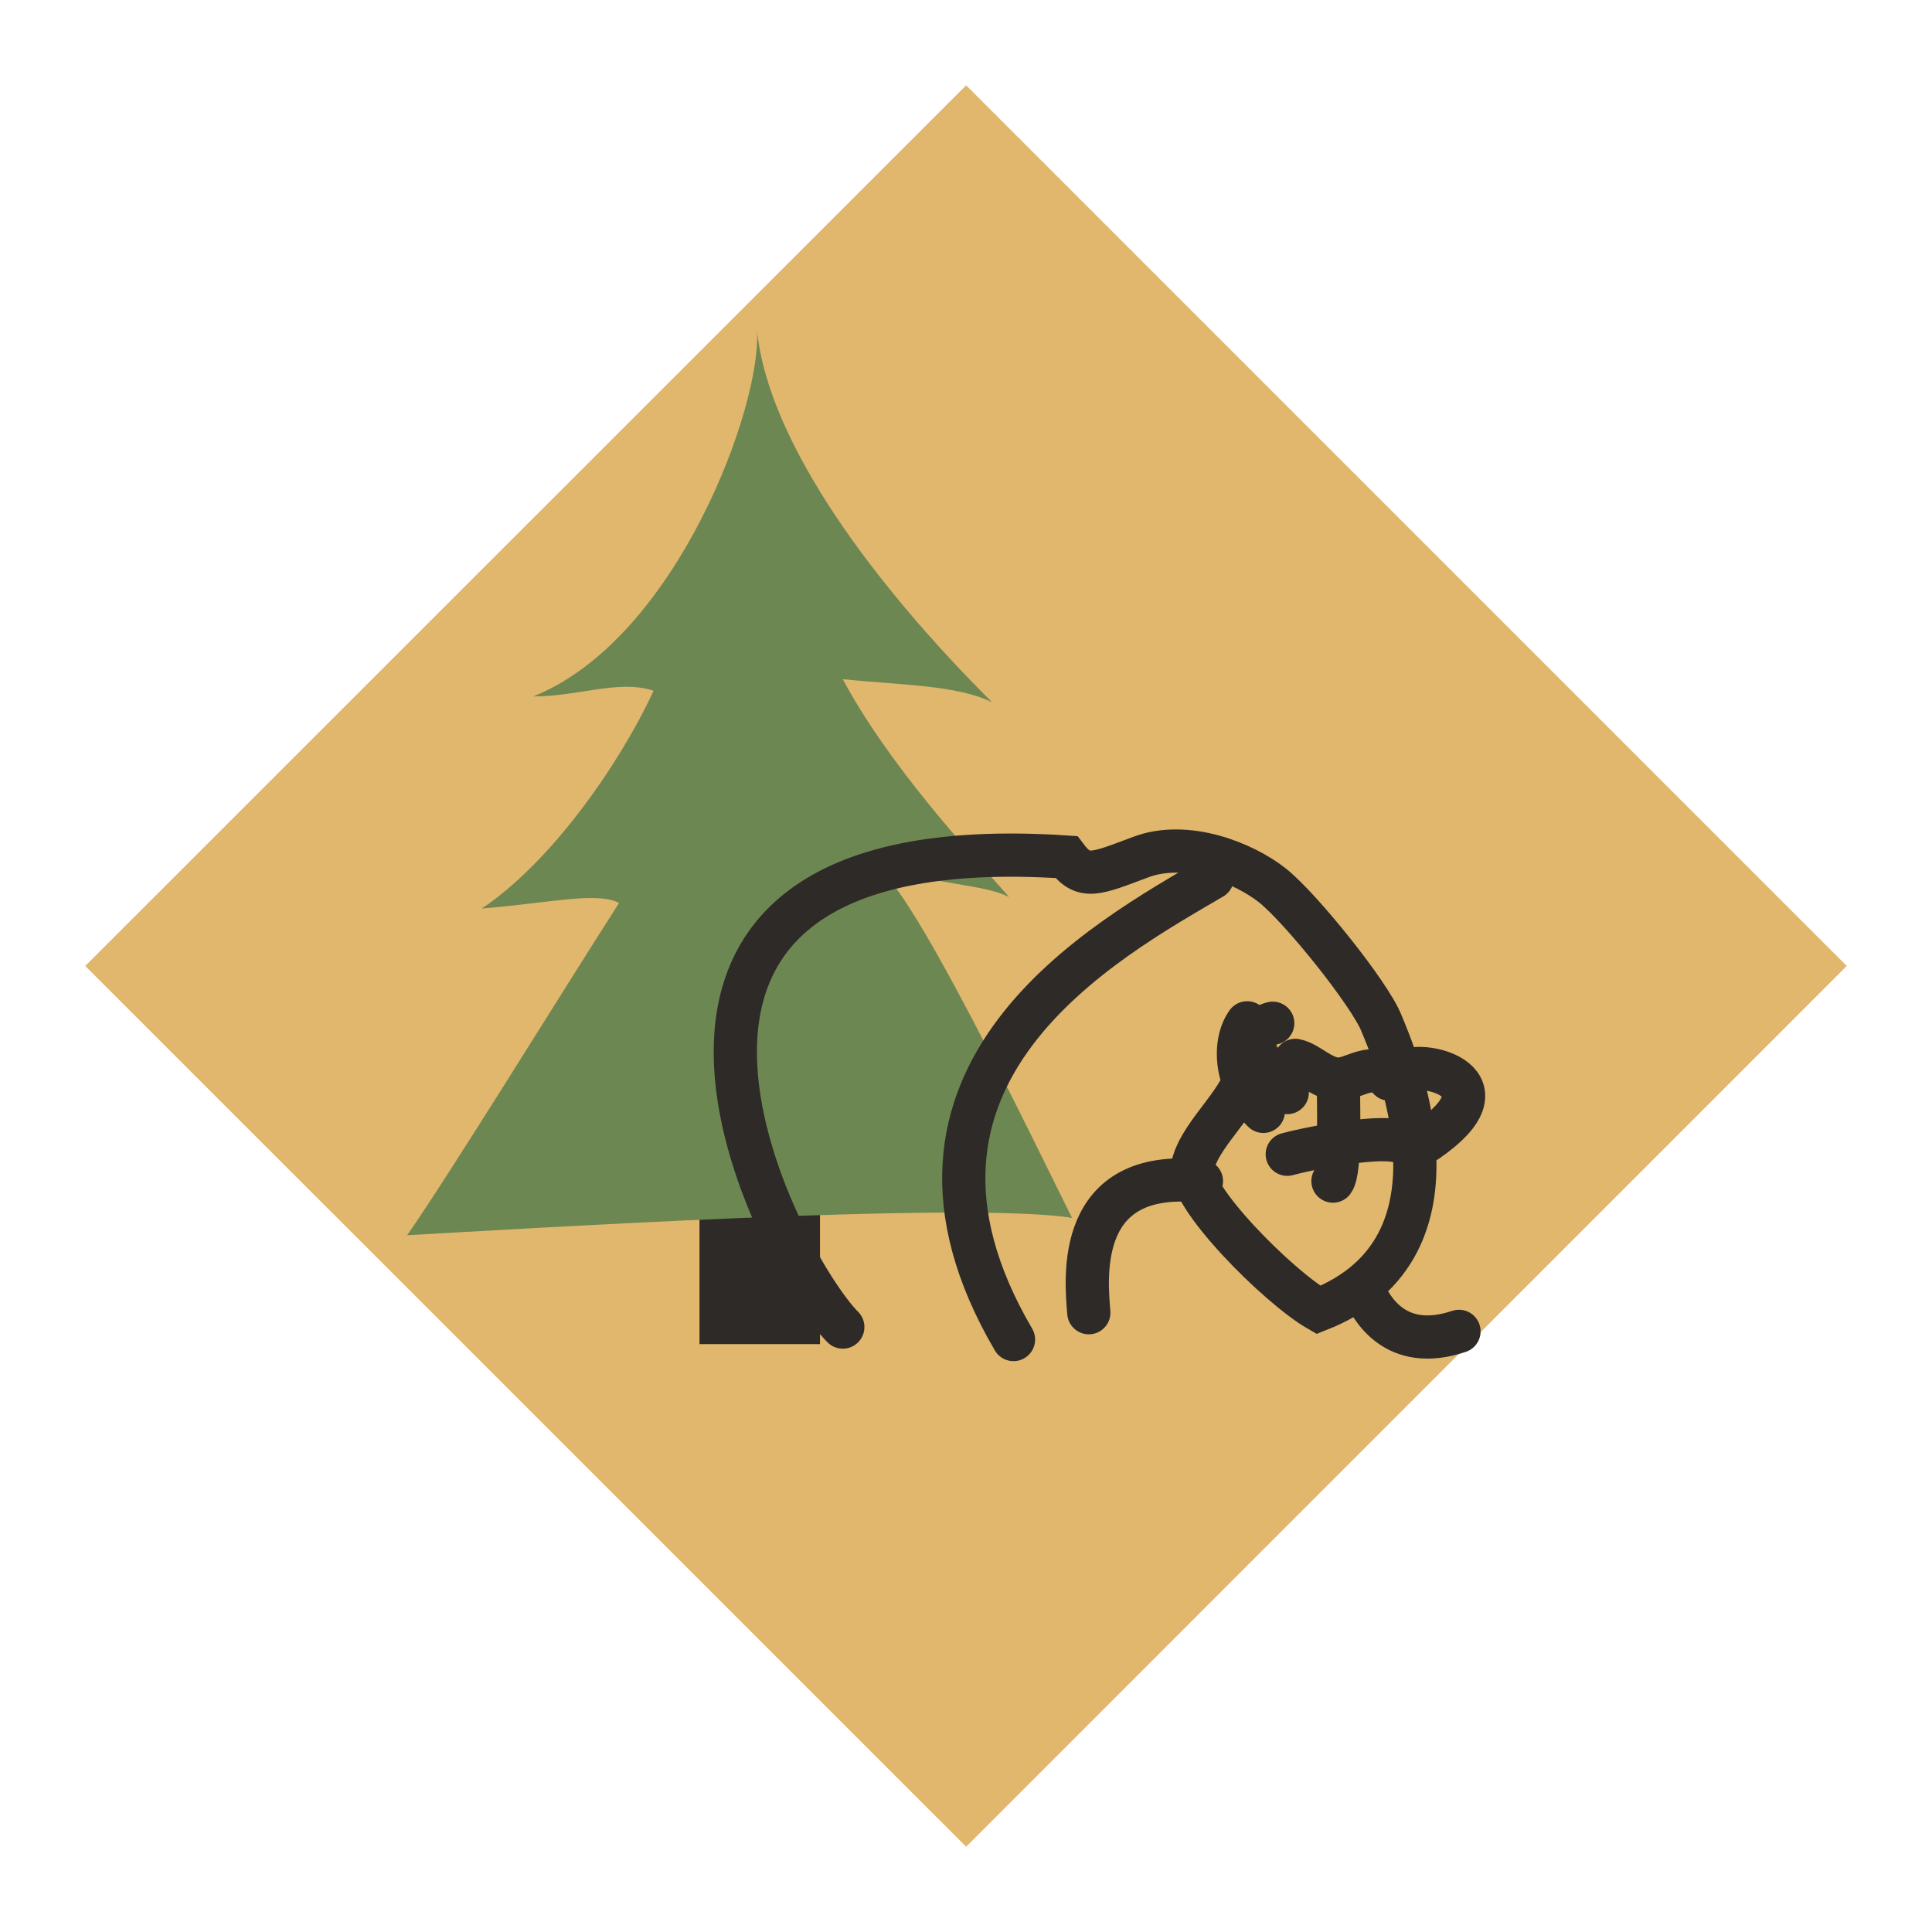
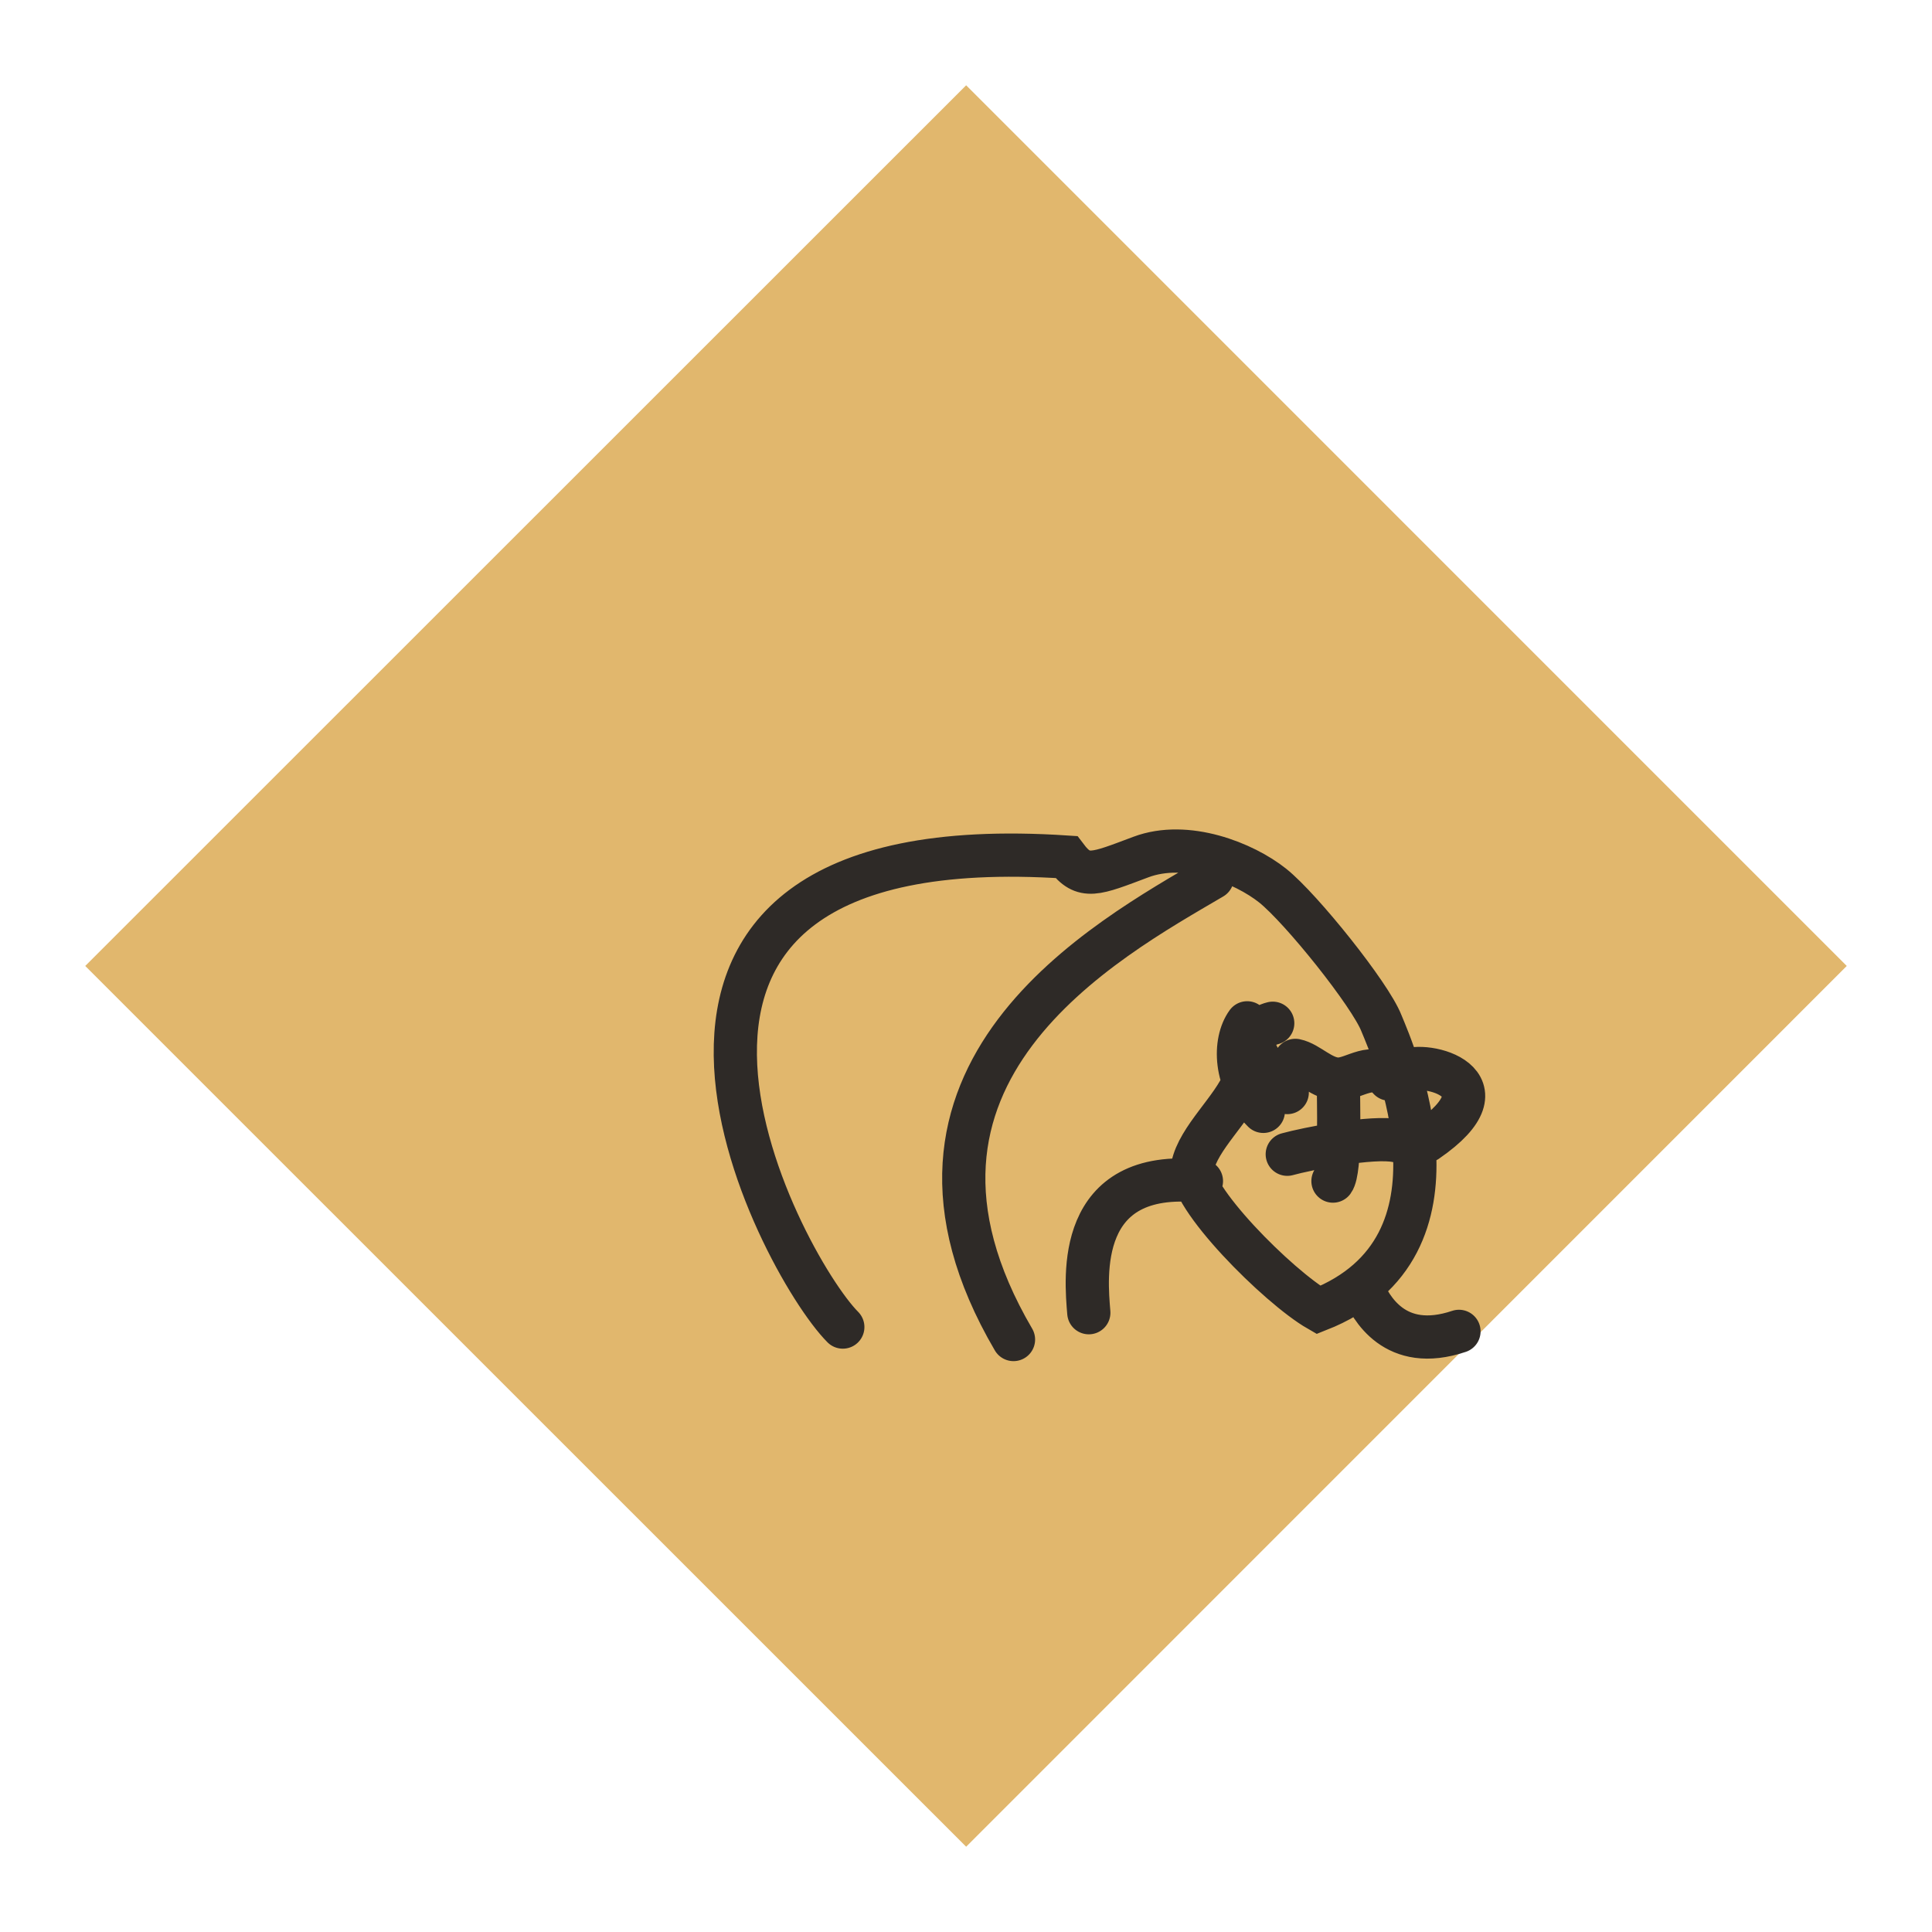
<svg xmlns="http://www.w3.org/2000/svg" width="2500" height="2500" viewBox="0 0 192.756 192.756">
  <path fill-rule="evenodd" clip-rule="evenodd" fill="#fff" d="M0 0h192.756v192.756H0V0z" />
  <path fill-rule="evenodd" clip-rule="evenodd" fill="#e1b76d" d="M184.252 96.374l-87.859 87.874L8.504 96.374 96.393 8.509l87.859 87.865z" />
-   <path fill-rule="evenodd" clip-rule="evenodd" fill="#2e2a27" d="M69.788 120.723v13.379h12.024v-13.379H69.788z" />
-   <path d="M75.518 32.898c.564 7.423-8.013 30.879-22.32 36.586 4.573 0 8.569-1.718 12.009-.564-3.44 7.431-10.291 17.168-17.142 21.723 6.851-.557 11.438-1.701 13.702-.557-5.143 7.998-17.127 27.438-21.15 33.152 10.303-.555 56.059-3.434 66.342-1.725-3.988-7.988-16.021-33.153-19.446-34.869 7.463 1.716 10.881 1.716 13.17 2.853-4.03-4.553-12.009-13.147-16.597-21.732 5.73.582 11.438.582 14.894 2.299-11.467-11.428-22.326-25.728-23.462-37.166z" fill-rule="evenodd" clip-rule="evenodd" fill="#6d8752" />
+   <path d="M75.518 32.898z" fill-rule="evenodd" clip-rule="evenodd" fill="#6d8752" />
  <path d="M84.087 132.402c-6.288-6.309-29.743-50.337 22.302-46.893 1.725 2.287 2.879 1.708 7.434 0 4.574-1.718 10.307.579 13.156 2.852 2.854 2.282 9.734 10.866 10.846 13.727 1.182 2.855 9.74 22.301-6.279 28.607-4-2.297-13.148-11.447-12.564-14.314.58-2.855 4-5.709 5.148-8.562 1.123-2.875.559-5.158 2.85-5.73m-6.029-14.509c-10.467 6.159-35.351 19.561-19.834 46.065m7.514-2.676c-.291-3.484-1.355-14.469 11.236-13.131m16.074 10.713c.791 1.877 3.211 6.43 9.621 4.279m-5.349-25.961c1.869-1.074 10.705 1.07 2.127 6.961m-13.102-8.035c1.338.268 2.674 1.869 4.287 1.869 1.594 0 3.479-1.869 5.092 0m-14.185-5.617c-1.355 1.861-1.355 5.893 1.611 8.834m-1.094-6.422c1.094 1.604 1.336 3.48 3.48 4.545m5.096-1.34c0 2.154.256 9.107-.535 10.174m-4.56-2.678c1.885-.523 8.574-1.875 10.979-1.33" fill="none" stroke="#2e2a27" stroke-width="4.312" stroke-linecap="round" stroke-miterlimit="2.613" />
</svg>